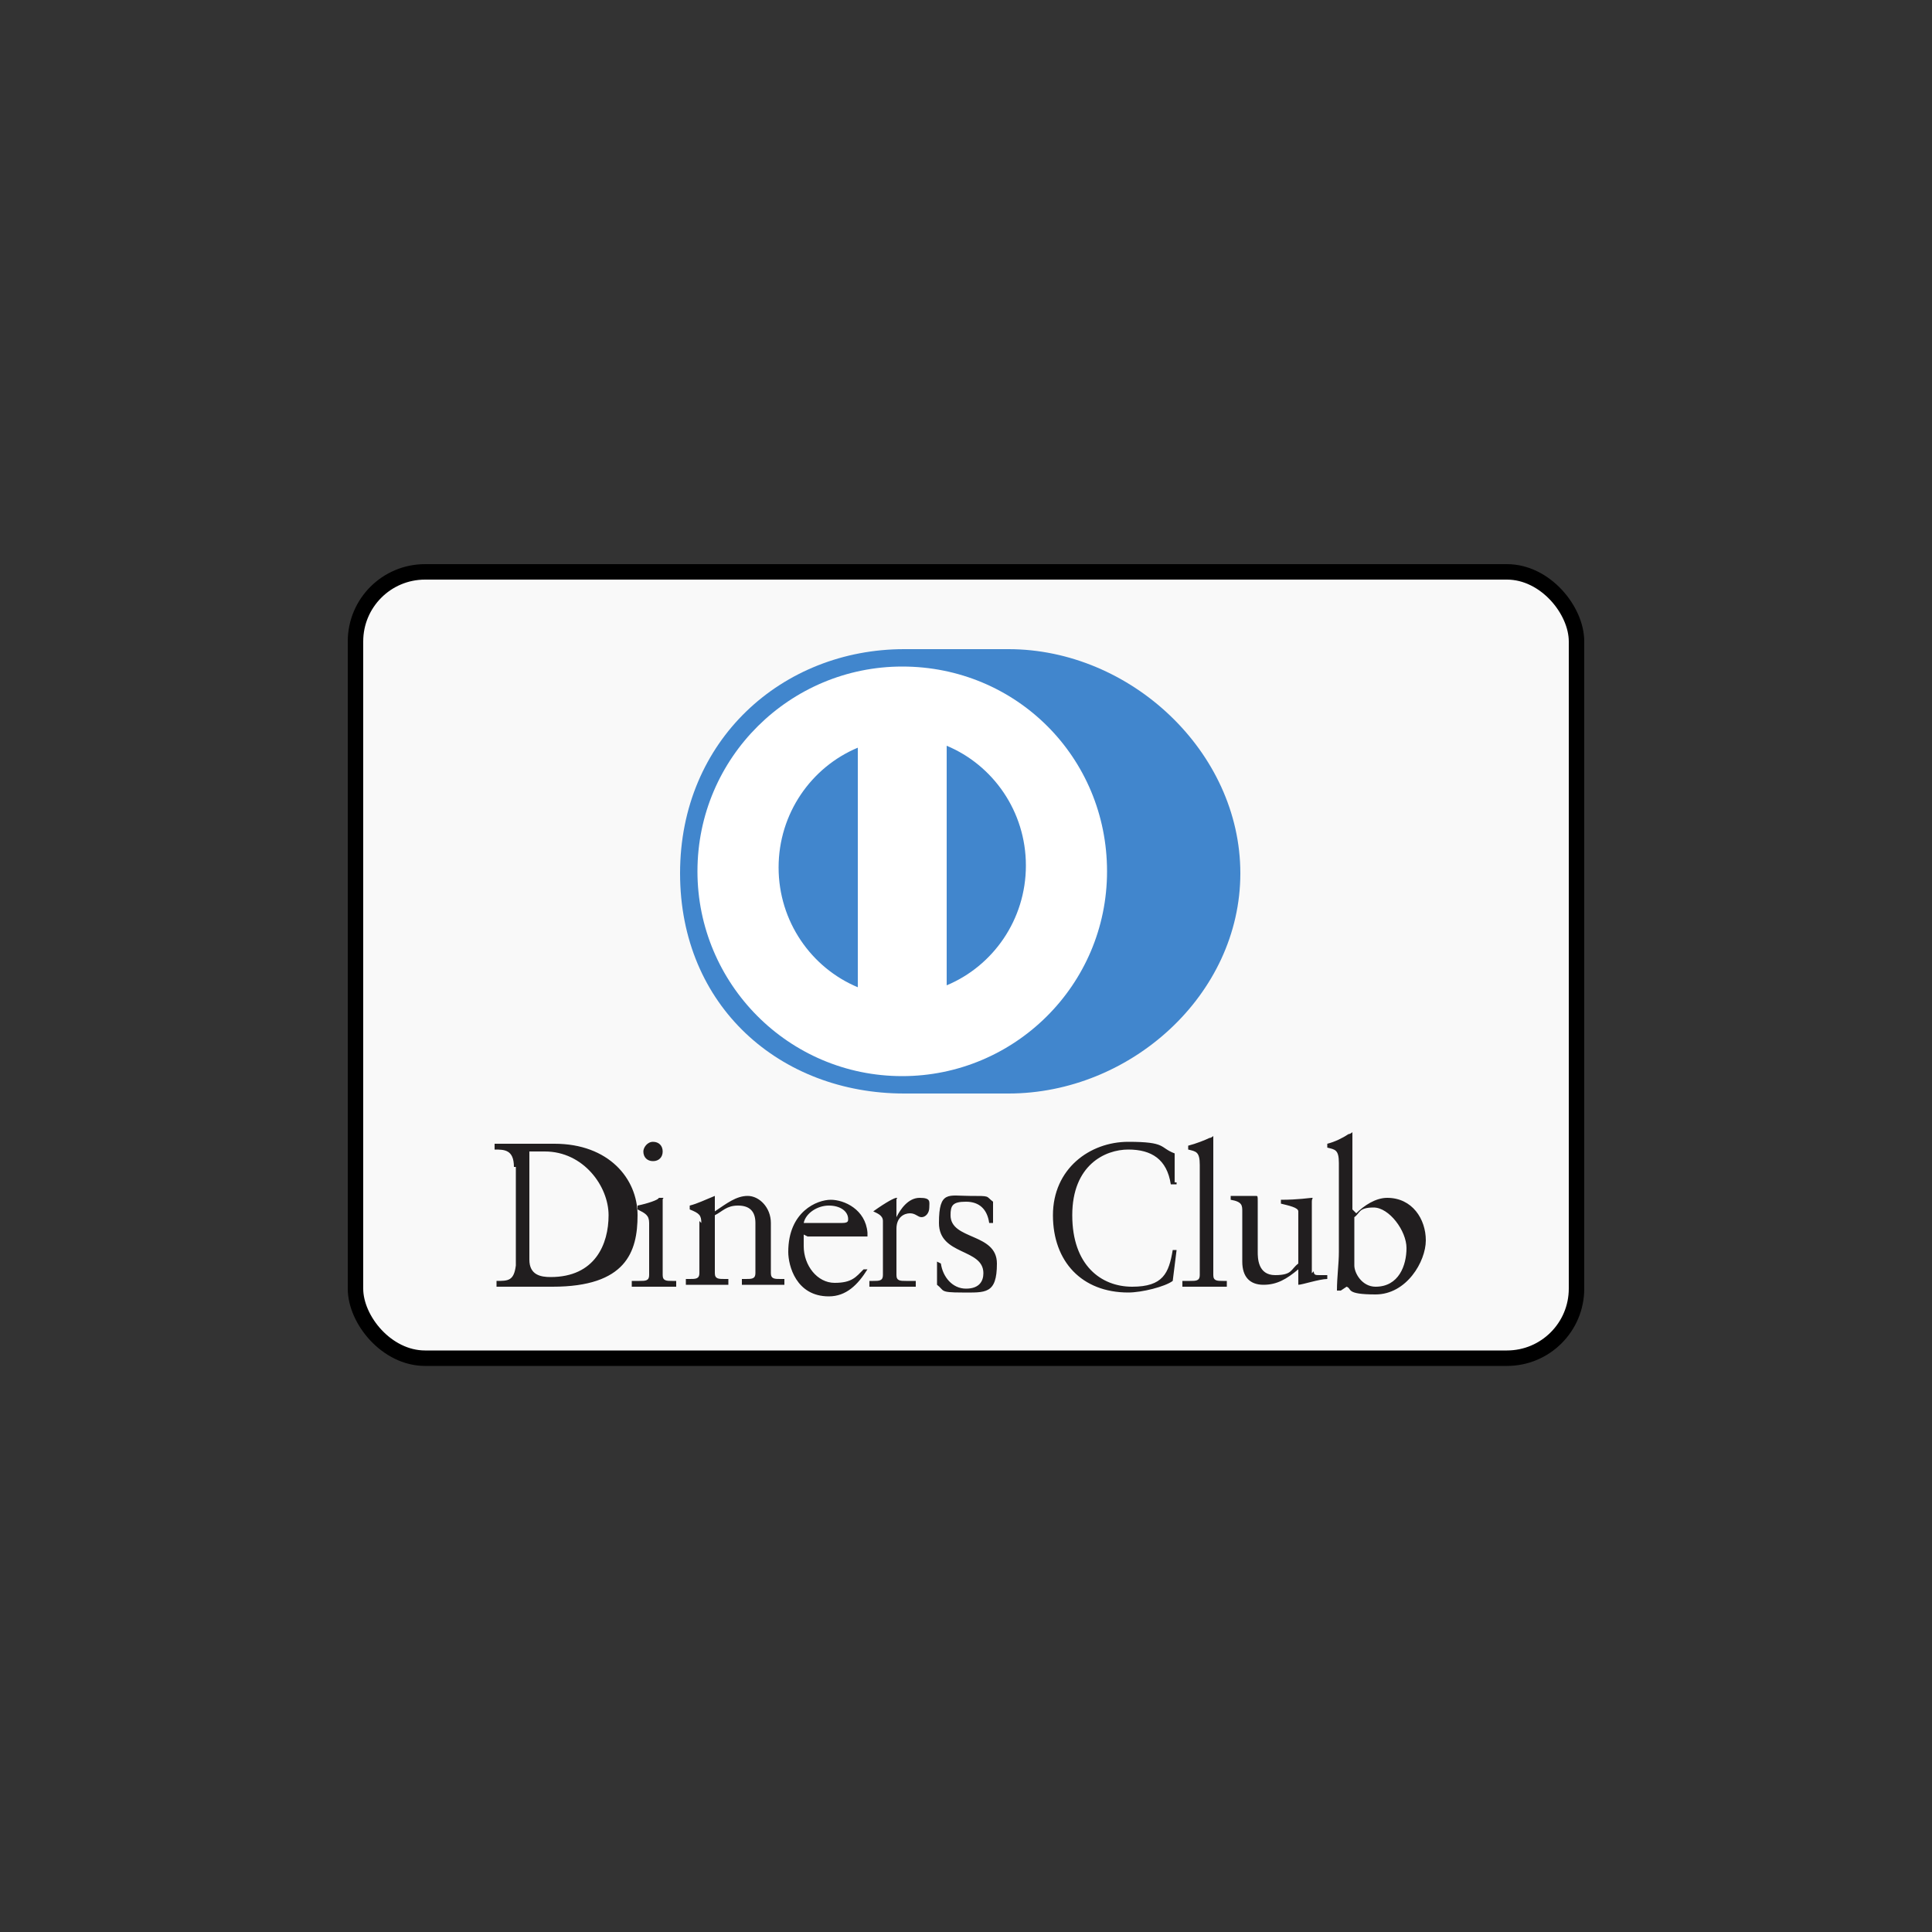
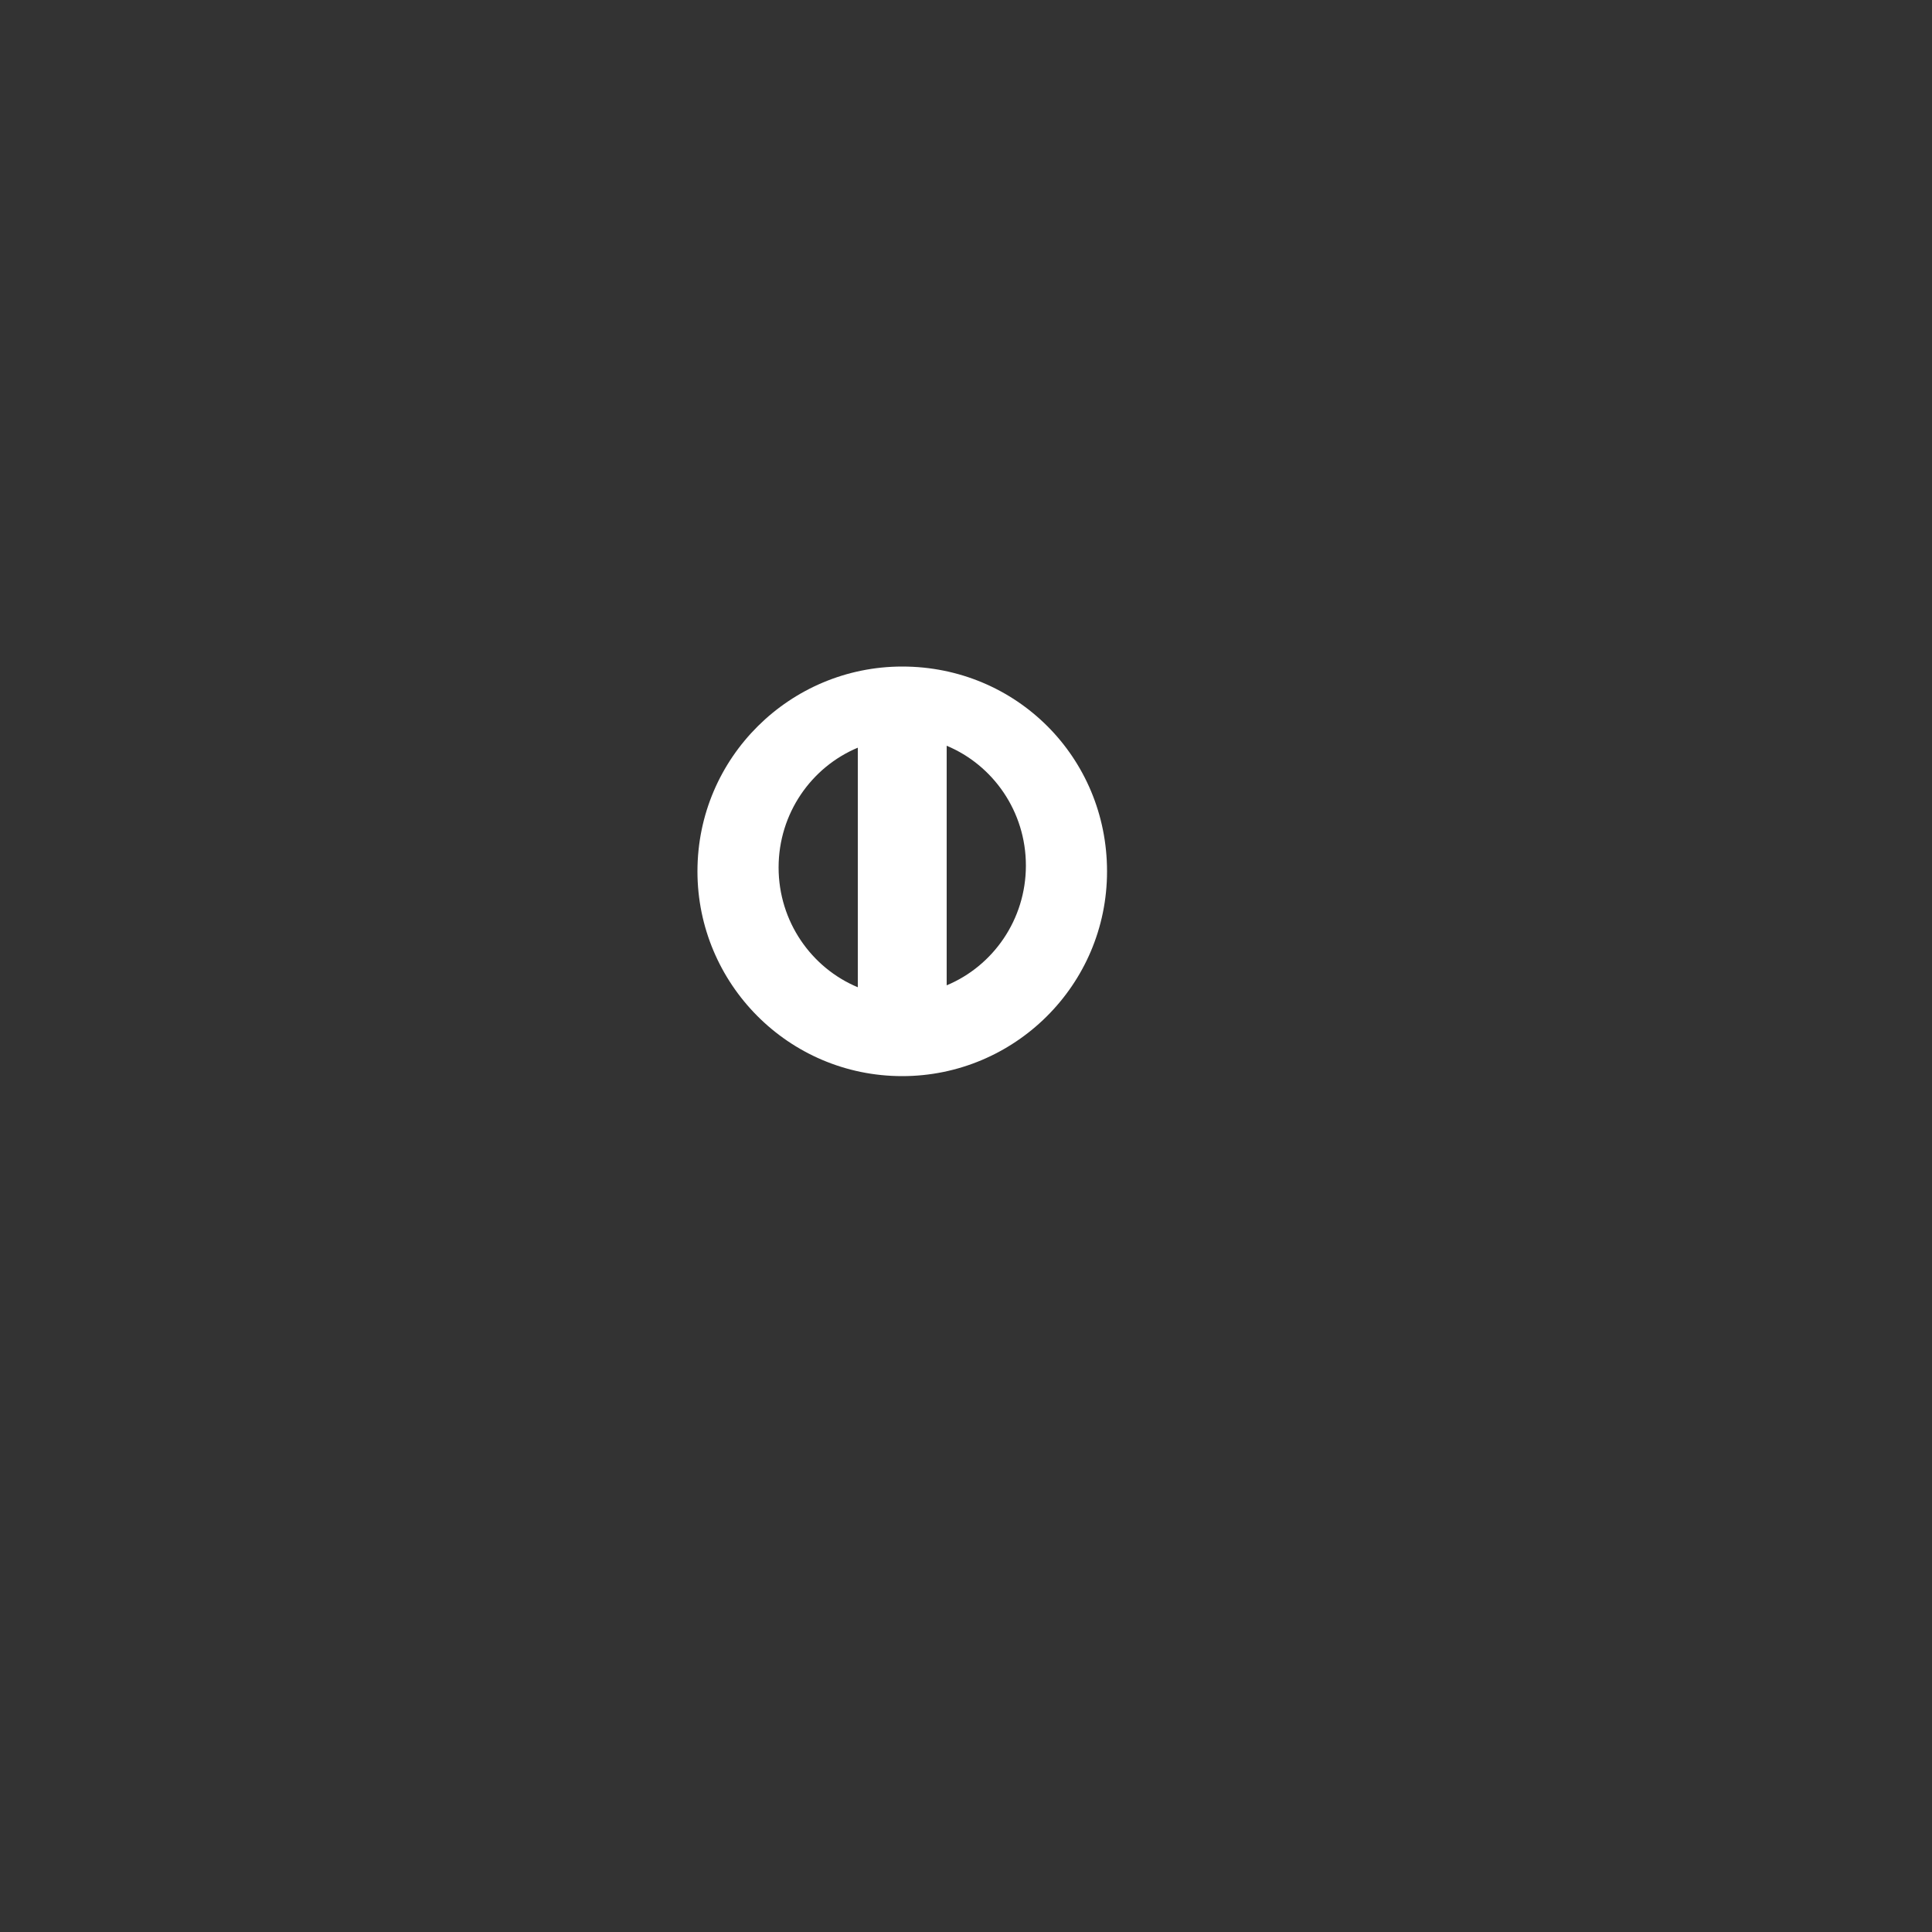
<svg xmlns="http://www.w3.org/2000/svg" id="dinersclub" version="1.1" viewBox="0 0 100 100">
  <rect x="0" y="0" width="100" height="100" fill="#333333" stroke="none" />
  <defs>
    <style>
      .cls-1 {
        fill: #4186cd;
      }

      .cls-1, .cls-2, .cls-3 {
        stroke-width: 0px;
      }

      .cls-4 {
        fill: #f9f9f9;
        stroke: #000;
        stroke-linecap: round;
        stroke-linejoin: round;
        stroke-width: .8px;
      }

      .cls-2 {
        fill: #fff;
      }

      .cls-3 {
        fill: #211e1f;
      }
    </style>
  </defs>
-   <rect class="cls-4" x="18.4" y="29.6" width="63.2" height="40.7" rx="3.6" ry="3.6" />
  <g>
-     <path class="cls-1" d="M52.2,56.6c6.3,0,12-5.1,12-11.4s-5.7-11.6-12-11.6h-5.4c-6.3,0-11.6,4.7-11.6,11.6s5.2,11.4,11.6,11.4h5.4Z" />
    <path class="cls-2" d="M46.7,34.5c-5.8,0-10.6,4.7-10.6,10.6,0,5.8,4.7,10.6,10.6,10.6,5.8,0,10.6-4.7,10.6-10.6s-4.7-10.6-10.6-10.6h0ZM40.3,44.9c0-2.8,1.7-5.2,4.1-6.2v12.4c-2.4-1-4.1-3.4-4.1-6.2ZM49,51v-12.4c2.4,1,4.1,3.4,4.1,6.2,0,2.8-1.7,5.2-4.1,6.2Z" />
-     <path class="cls-3" d="M26.6,60.4c0-.9-.5-.9-1-.9v-.3c.4,0,.8,0,1.3,0s1.1,0,1.8,0c2.8,0,4.3,1.8,4.3,3.7s-.6,3.7-4.4,3.7-1,0-1.5,0-.9,0-1.4,0v-.3c.6,0,.9,0,1-.8v-5.1h0ZM27.4,65.2c0,.8.6.9,1.1.9,2.3,0,3-1.7,3-3.2s-1.3-3.3-3.3-3.3-.6,0-.8,0v5.5ZM32.9,66.3h.2c.3,0,.5,0,.5-.3v-2.7c0-.4-.2-.5-.6-.7v-.2c.5-.1,1.1-.3,1.1-.4,0,0,.1,0,.2,0s0,0,0,.1v3.9c0,.3.2.3.5.3h.2v.3c-.4,0-.7,0-1.1,0s-.8,0-1.2,0v-.3h0ZM33.8,60.1c-.3,0-.5-.2-.5-.5,0-.2.2-.5.5-.5.3,0,.5.2.5.5,0,.3-.2.5-.5.5ZM36.3,63.3c0-.4-.1-.5-.6-.7v-.2c.4-.1.8-.3,1.3-.5,0,0,0,0,0,.1v.7c.6-.4,1.1-.8,1.7-.8s1.2.6,1.2,1.4v2.6c0,.3.2.3.5.3h.2v.3c-.4,0-.7,0-1.1,0s-.7,0-1.1,0v-.3h.2c.3,0,.5,0,.5-.3v-2.6c0-.6-.3-.9-.9-.9s-.8.3-1.2.5v3c0,.3.2.3.5.3h.2v.3c-.4,0-.7,0-1.1,0s-.7,0-1.1,0v-.3h.2c.3,0,.5,0,.5-.3v-2.7h0ZM41.6,63.9c0,0,0,.3,0,.6,0,1,.7,1.9,1.6,1.9s1.1-.3,1.5-.7h.2c-.5.8-1.1,1.4-2,1.4-1.7,0-2.1-1.6-2.1-2.3,0-2.1,1.5-2.7,2.2-2.7s1.8.5,1.9,1.7c0,0,0,.1,0,.2h0c0,0-3.1,0-3.1,0h0ZM43.6,63.3c.3,0,.3-.1.3-.2,0-.4-.4-.7-1-.7s-1.2.4-1.3.9h2ZM44.9,66.3h.3c.3,0,.5,0,.5-.3v-2.8c0-.3-.3-.4-.5-.5h0c.7-.5,1.1-.7,1.2-.7s0,0,0,.1v.9h0c.2-.4.6-1,1.2-1s.5.2.5.5-.2.5-.4.5-.3-.2-.6-.2-.7.2-.7.8v2.4c0,.3.2.3.5.3h.5v.3c-.5,0-.9,0-1.3,0s-.8,0-1.1,0v-.3h0ZM48.7,65.4c.1.7.6,1.3,1.3,1.3s.9-.4.9-.8c0-1.3-2.3-.9-2.3-2.6s.5-1.4,1.6-1.4.8,0,1.2.3v1.1c0,0-.2,0-.2,0-.1-.7-.5-1.1-1.2-1.1s-.8.2-.8.7c0,1.3,2.4.9,2.4,2.5s-.6,1.5-1.8,1.5-.9-.1-1.3-.4v-1.2c-.1,0,0,0,0,0h0ZM60.9,61.3h-.3c-.2-1.3-1-1.8-2.2-1.8s-2.9.8-2.9,3.4,1.5,3.7,3.1,3.7,1.9-.7,2.1-1.9h.2c0,0-.2,1.6-.2,1.6-.4.3-1.6.6-2.3.6-2.4,0-3.9-1.6-3.9-4s1.9-3.8,3.9-3.8,1.6.3,2.4.6v1.5q.1,0,.1,0ZM61.4,66.3h.2c.3,0,.5,0,.5-.3v-5.7c0-.7-.2-.7-.6-.8v-.2c.4-.1.9-.3,1.1-.4.1,0,.2-.1.2-.1,0,0,0,0,0,.1v7.1c0,.3.2.3.5.3h.2v.3c-.4,0-.7,0-1.1,0s-.8,0-1.2,0v-.3h0ZM68,65.8c0,.2.1.2.3.2s.3,0,.4,0v.2c-.4,0-1.3.3-1.5.3h0v-.8c-.6.5-1.1.8-1.8.8s-1.1-.4-1.1-1.2v-2.6c0-.3,0-.5-.6-.6v-.2c.4,0,1.2,0,1.3,0s.1,0,.1.3v2.6c0,.3,0,1.2.9,1.2s.8-.3,1.2-.6v-2.7c0-.2-.5-.3-.9-.4v-.2c.9,0,1.5-.1,1.6-.1s0,0,0,.2v3.7h0ZM70.2,62.8c.4-.4,1-.8,1.6-.8,1.3,0,2,1.1,2,2.2s-1,2.8-2.6,2.8-1.2-.3-1.5-.4l-.3.2h-.2c0-.7.1-1.4.1-2v-4.6c0-.7-.2-.7-.6-.8v-.2c.4-.1.8-.3,1.1-.5.1,0,.2-.1.2-.1,0,0,0,0,0,.1v3.9h0ZM70.1,65.5c0,.4.4,1.1,1.1,1.1,1.2,0,1.6-1.1,1.6-2s-.9-2.1-1.7-2.1-.7.3-1,.5c0,0,0,2.6,0,2.6Z" />
  </g>
</svg>